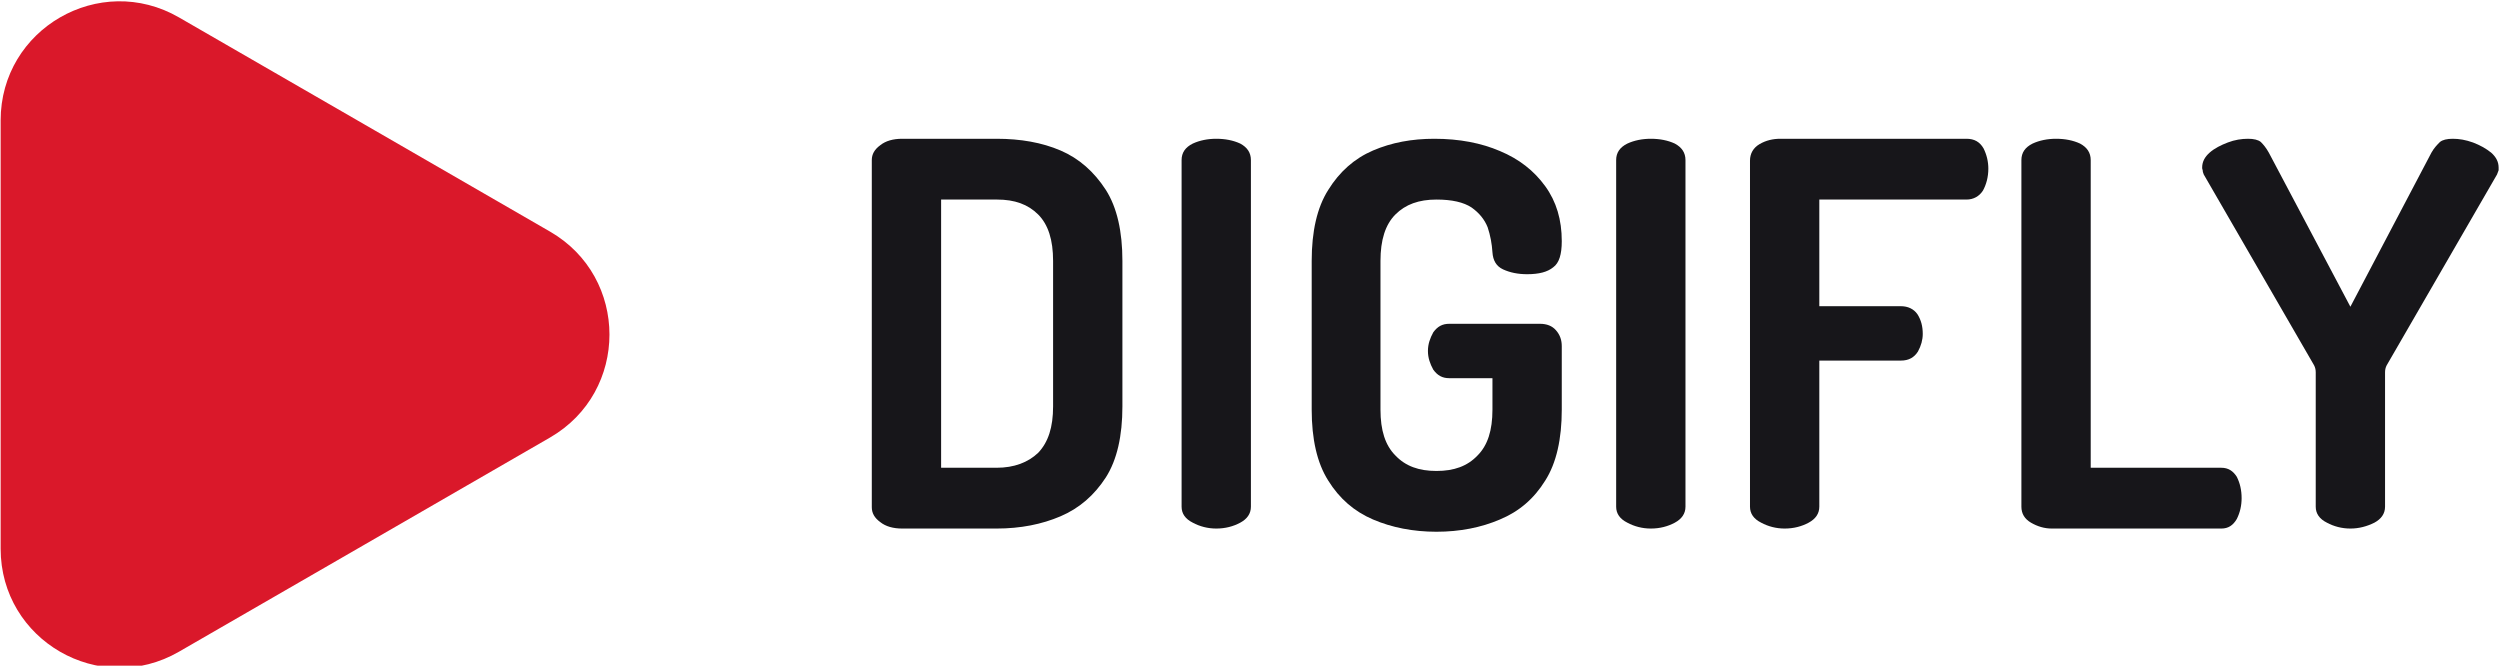
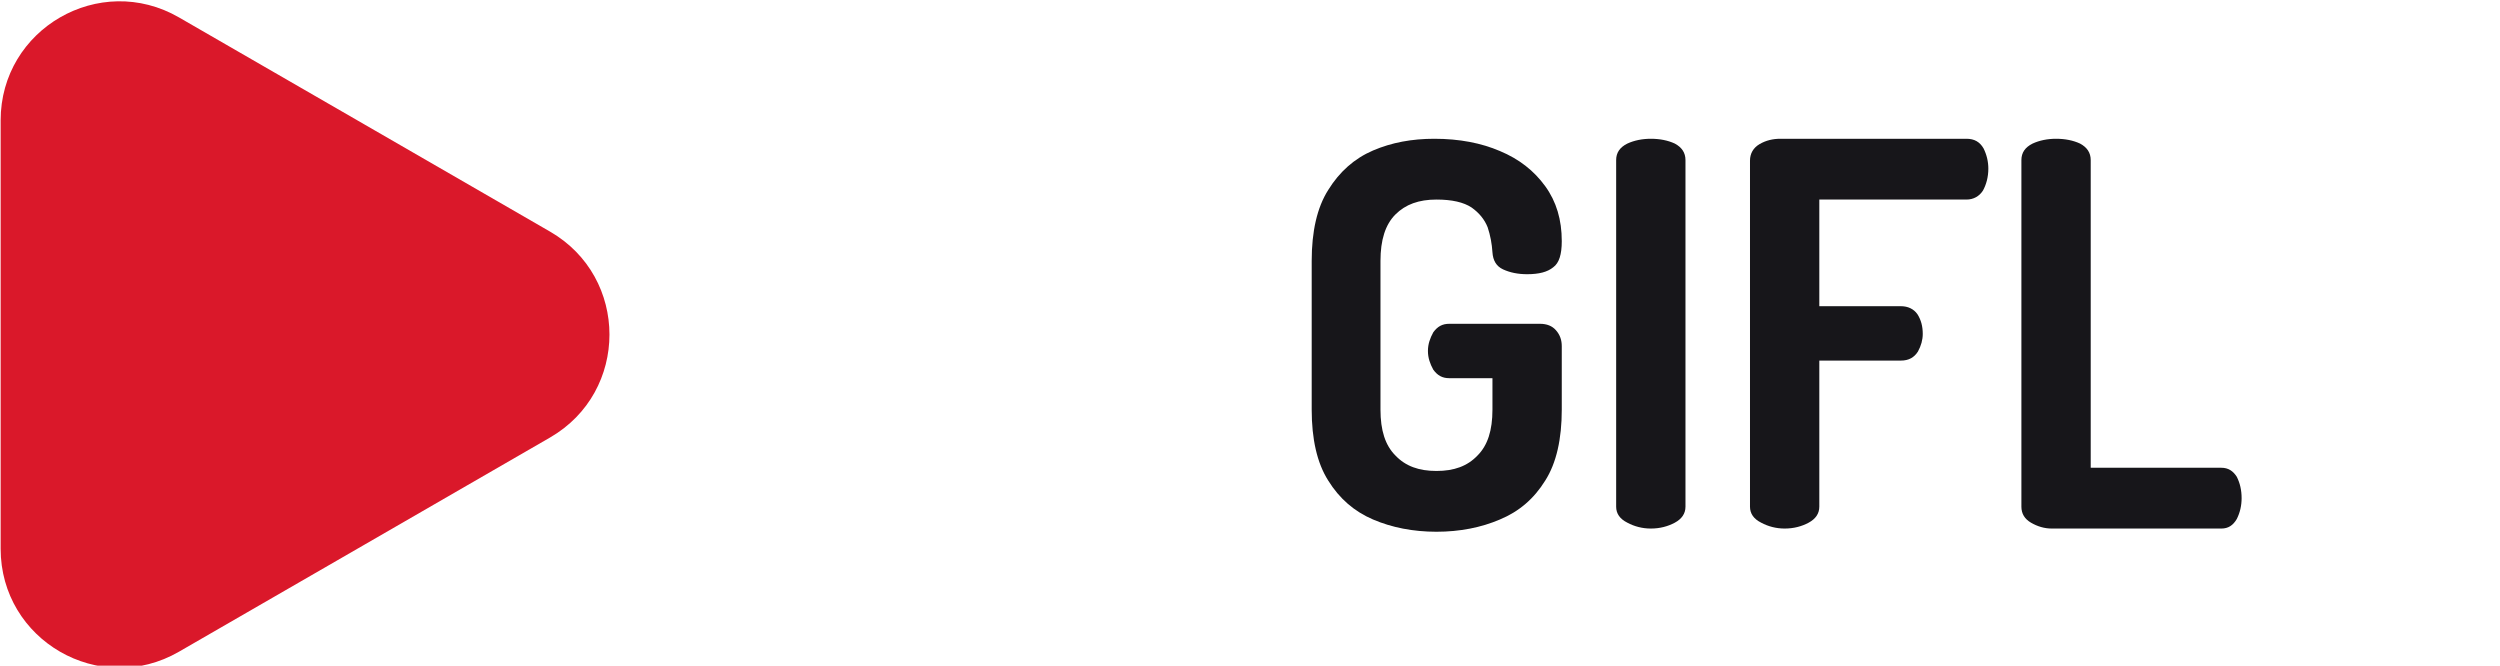
<svg xmlns="http://www.w3.org/2000/svg" xmlns:ns1="http://www.serif.com/" width="100%" height="100%" viewBox="0 0 169 45" version="1.1" xml:space="preserve" style="fill-rule:evenodd;clip-rule:evenodd;stroke-linejoin:round;stroke-miterlimit:2;">
  <g id="LOGO-v2" ns1:id="LOGO v2" transform="matrix(0.25,0,0,0.25,-25.66,-105.348)">
    <g transform="matrix(4.005,0,0,4.005,-1609.57,-206.515)">
      <g transform="matrix(36,0,0,36,484.218,192.466)">
-         <path d="M0.117,-0C0.1,-0 0.086,-0.004 0.076,-0.012C0.065,-0.02 0.06,-0.029 0.06,-0.04L0.06,-0.691C0.06,-0.702 0.065,-0.711 0.076,-0.719C0.086,-0.727 0.1,-0.731 0.117,-0.731L0.294,-0.731C0.339,-0.731 0.379,-0.724 0.414,-0.709C0.449,-0.694 0.477,-0.669 0.499,-0.635C0.52,-0.602 0.53,-0.557 0.53,-0.502L0.53,-0.229C0.53,-0.174 0.52,-0.129 0.499,-0.096C0.477,-0.062 0.449,-0.038 0.414,-0.023C0.379,-0.008 0.339,-0 0.294,-0L0.117,-0ZM0.19,-0.114L0.294,-0.114C0.327,-0.114 0.353,-0.124 0.372,-0.142C0.391,-0.162 0.4,-0.19 0.4,-0.229L0.4,-0.502C0.4,-0.541 0.391,-0.57 0.372,-0.589C0.353,-0.608 0.328,-0.617 0.295,-0.617L0.19,-0.617L0.19,-0.114Z" style="fill:rgb(23,22,26);fill-rule:nonzero;" />
-       </g>
+         </g>
      <g transform="matrix(36,0,0,36,505.134,192.466)">
-         <path d="M0.125,-0C0.109,-0 0.094,-0.004 0.081,-0.011C0.067,-0.018 0.06,-0.028 0.06,-0.041L0.06,-0.691C0.06,-0.705 0.067,-0.715 0.081,-0.722C0.094,-0.728 0.109,-0.731 0.125,-0.731C0.142,-0.731 0.157,-0.728 0.17,-0.722C0.183,-0.715 0.19,-0.705 0.19,-0.691L0.19,-0.041C0.19,-0.028 0.183,-0.018 0.17,-0.011C0.157,-0.004 0.142,-0 0.125,-0Z" style="fill:rgb(23,22,26);fill-rule:nonzero;" />
-       </g>
+         </g>
      <g transform="matrix(36,0,0,36,514.17,192.466)">
        <path d="M0.287,0.006C0.243,0.006 0.203,-0.002 0.168,-0.017C0.133,-0.032 0.105,-0.056 0.084,-0.09C0.063,-0.123 0.053,-0.168 0.053,-0.223L0.053,-0.502C0.053,-0.557 0.063,-0.602 0.084,-0.635C0.105,-0.669 0.133,-0.694 0.168,-0.709C0.203,-0.724 0.241,-0.731 0.283,-0.731C0.33,-0.731 0.371,-0.723 0.406,-0.708C0.442,-0.693 0.47,-0.671 0.491,-0.642C0.512,-0.613 0.522,-0.579 0.522,-0.539C0.522,-0.514 0.517,-0.498 0.506,-0.49C0.495,-0.481 0.479,-0.477 0.457,-0.477C0.44,-0.477 0.425,-0.48 0.412,-0.486C0.399,-0.492 0.393,-0.503 0.392,-0.518C0.391,-0.534 0.388,-0.55 0.383,-0.565C0.377,-0.58 0.367,-0.592 0.353,-0.602C0.338,-0.612 0.316,-0.617 0.287,-0.617C0.254,-0.617 0.229,-0.608 0.21,-0.589C0.191,-0.57 0.182,-0.541 0.182,-0.502L0.182,-0.223C0.182,-0.184 0.191,-0.156 0.21,-0.137C0.229,-0.117 0.254,-0.108 0.287,-0.108C0.32,-0.108 0.345,-0.117 0.364,-0.137C0.383,-0.156 0.392,-0.184 0.392,-0.223L0.392,-0.282L0.311,-0.282C0.298,-0.282 0.289,-0.287 0.281,-0.298C0.275,-0.309 0.271,-0.32 0.271,-0.333C0.271,-0.346 0.275,-0.357 0.281,-0.368C0.289,-0.379 0.298,-0.384 0.311,-0.384L0.481,-0.384C0.494,-0.384 0.504,-0.38 0.511,-0.372C0.519,-0.363 0.522,-0.353 0.522,-0.342L0.522,-0.223C0.522,-0.168 0.512,-0.123 0.491,-0.09C0.47,-0.056 0.442,-0.032 0.406,-0.017C0.371,-0.002 0.331,0.006 0.287,0.006Z" style="fill:rgb(23,22,26);fill-rule:nonzero;" />
      </g>
      <g transform="matrix(36,0,0,36,534.474,192.466)">
        <path d="M0.125,-0C0.109,-0 0.094,-0.004 0.081,-0.011C0.067,-0.018 0.06,-0.028 0.06,-0.041L0.06,-0.691C0.06,-0.705 0.067,-0.715 0.081,-0.722C0.094,-0.728 0.109,-0.731 0.125,-0.731C0.142,-0.731 0.157,-0.728 0.17,-0.722C0.183,-0.715 0.19,-0.705 0.19,-0.691L0.19,-0.041C0.19,-0.028 0.183,-0.018 0.17,-0.011C0.157,-0.004 0.142,-0 0.125,-0Z" style="fill:rgb(23,22,26);fill-rule:nonzero;" />
      </g>
      <g transform="matrix(36,0,0,36,543.51,192.466)">
        <path d="M0.125,-0C0.109,-0 0.094,-0.004 0.081,-0.011C0.067,-0.018 0.06,-0.028 0.06,-0.041L0.06,-0.69C0.06,-0.703 0.066,-0.714 0.078,-0.721C0.09,-0.728 0.103,-0.731 0.117,-0.731L0.466,-0.731C0.481,-0.731 0.491,-0.725 0.498,-0.713C0.504,-0.701 0.507,-0.688 0.507,-0.675C0.507,-0.659 0.503,-0.645 0.497,-0.634C0.49,-0.623 0.479,-0.617 0.466,-0.617L0.19,-0.617L0.19,-0.417L0.343,-0.417C0.356,-0.417 0.367,-0.412 0.374,-0.402C0.381,-0.391 0.384,-0.379 0.384,-0.365C0.384,-0.354 0.381,-0.343 0.375,-0.332C0.368,-0.321 0.358,-0.315 0.343,-0.315L0.19,-0.315L0.19,-0.041C0.19,-0.028 0.183,-0.018 0.17,-0.011C0.157,-0.004 0.142,-0 0.125,-0Z" style="fill:rgb(23,22,26);fill-rule:nonzero;" />
      </g>
      <g transform="matrix(36,0,0,36,561.834,192.466)">
        <path d="M0.117,-0C0.103,-0 0.09,-0.004 0.078,-0.011C0.066,-0.018 0.06,-0.028 0.06,-0.041L0.06,-0.691C0.06,-0.705 0.067,-0.715 0.081,-0.722C0.094,-0.728 0.109,-0.731 0.125,-0.731C0.142,-0.731 0.157,-0.728 0.17,-0.722C0.183,-0.715 0.19,-0.705 0.19,-0.691L0.19,-0.114L0.435,-0.114C0.448,-0.114 0.457,-0.108 0.464,-0.097C0.47,-0.085 0.473,-0.072 0.473,-0.057C0.473,-0.043 0.47,-0.03 0.464,-0.018C0.457,-0.006 0.448,-0 0.435,-0L0.117,-0Z" style="fill:rgb(23,22,26);fill-rule:nonzero;" />
      </g>
      <g transform="matrix(36,0,0,36,575.91,192.466)">
-         <path d="M0.286,-0C0.27,-0 0.255,-0.004 0.242,-0.011C0.228,-0.018 0.221,-0.028 0.221,-0.041L0.221,-0.293C0.221,-0.298 0.22,-0.302 0.218,-0.306L0.011,-0.664C0.01,-0.667 0.009,-0.669 0.009,-0.672C0.008,-0.674 0.008,-0.676 0.008,-0.677C0.008,-0.688 0.013,-0.697 0.022,-0.705C0.031,-0.713 0.043,-0.719 0.056,-0.724C0.069,-0.729 0.082,-0.731 0.094,-0.731C0.105,-0.731 0.113,-0.729 0.118,-0.725C0.123,-0.72 0.128,-0.714 0.133,-0.705L0.286,-0.416L0.438,-0.705C0.443,-0.714 0.449,-0.72 0.454,-0.725C0.459,-0.729 0.467,-0.731 0.478,-0.731C0.49,-0.731 0.502,-0.729 0.516,-0.724C0.529,-0.719 0.54,-0.713 0.55,-0.705C0.559,-0.697 0.564,-0.688 0.564,-0.677C0.564,-0.676 0.564,-0.674 0.564,-0.672C0.563,-0.669 0.562,-0.667 0.561,-0.664L0.354,-0.306C0.352,-0.302 0.351,-0.298 0.351,-0.293L0.351,-0.041C0.351,-0.028 0.344,-0.018 0.331,-0.011C0.317,-0.004 0.302,-0 0.286,-0Z" style="fill:rgb(23,22,26);fill-rule:nonzero;" />
-       </g>
+         </g>
    </g>
    <g transform="matrix(5.314,7.967e-32,-7.967e-32,-5.314,-577.835,2371)">
      <path d="M128.086,349.86L128.086,360.758C128.086,365.414 133.125,368.324 137.16,365.996L146.602,360.547L156.039,355.098C160.074,352.77 160.074,346.945 156.039,344.617L146.602,339.168L137.16,333.719C133.125,331.391 128.086,334.301 128.086,338.957L128.086,349.86" style="fill:rgb(218,24,42);fill-rule:nonzero;" />
    </g>
  </g>
</svg>